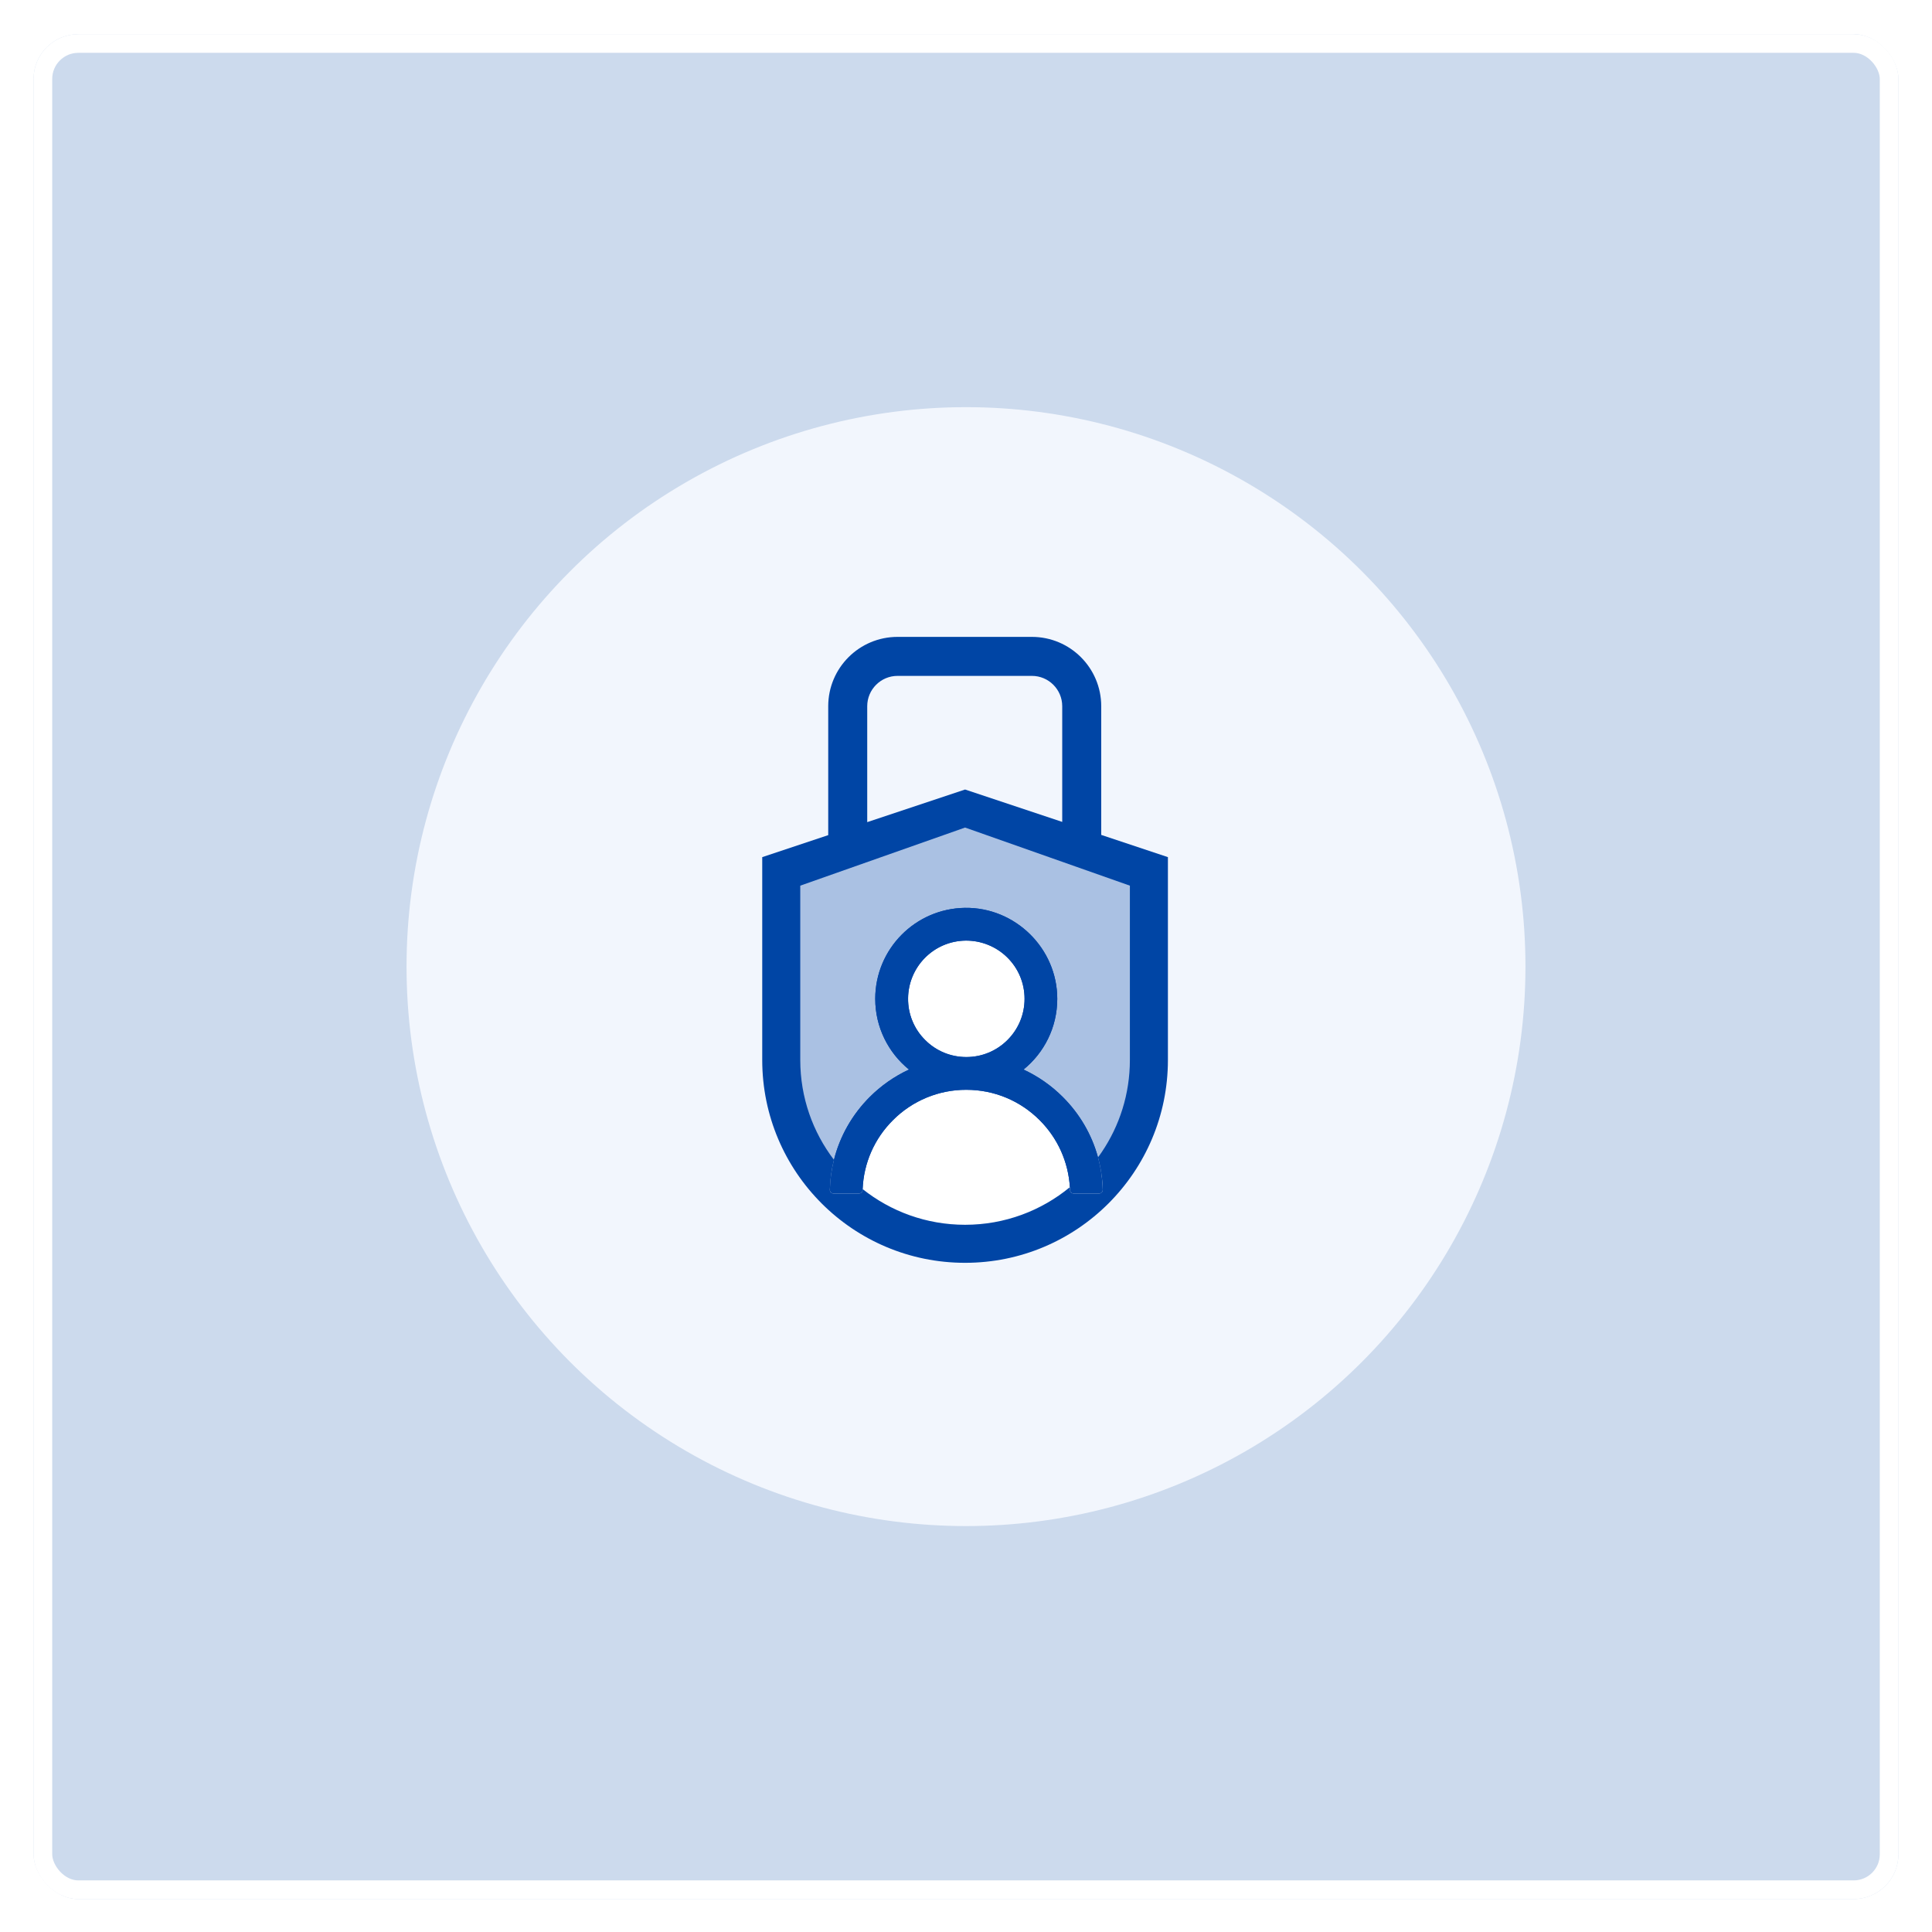
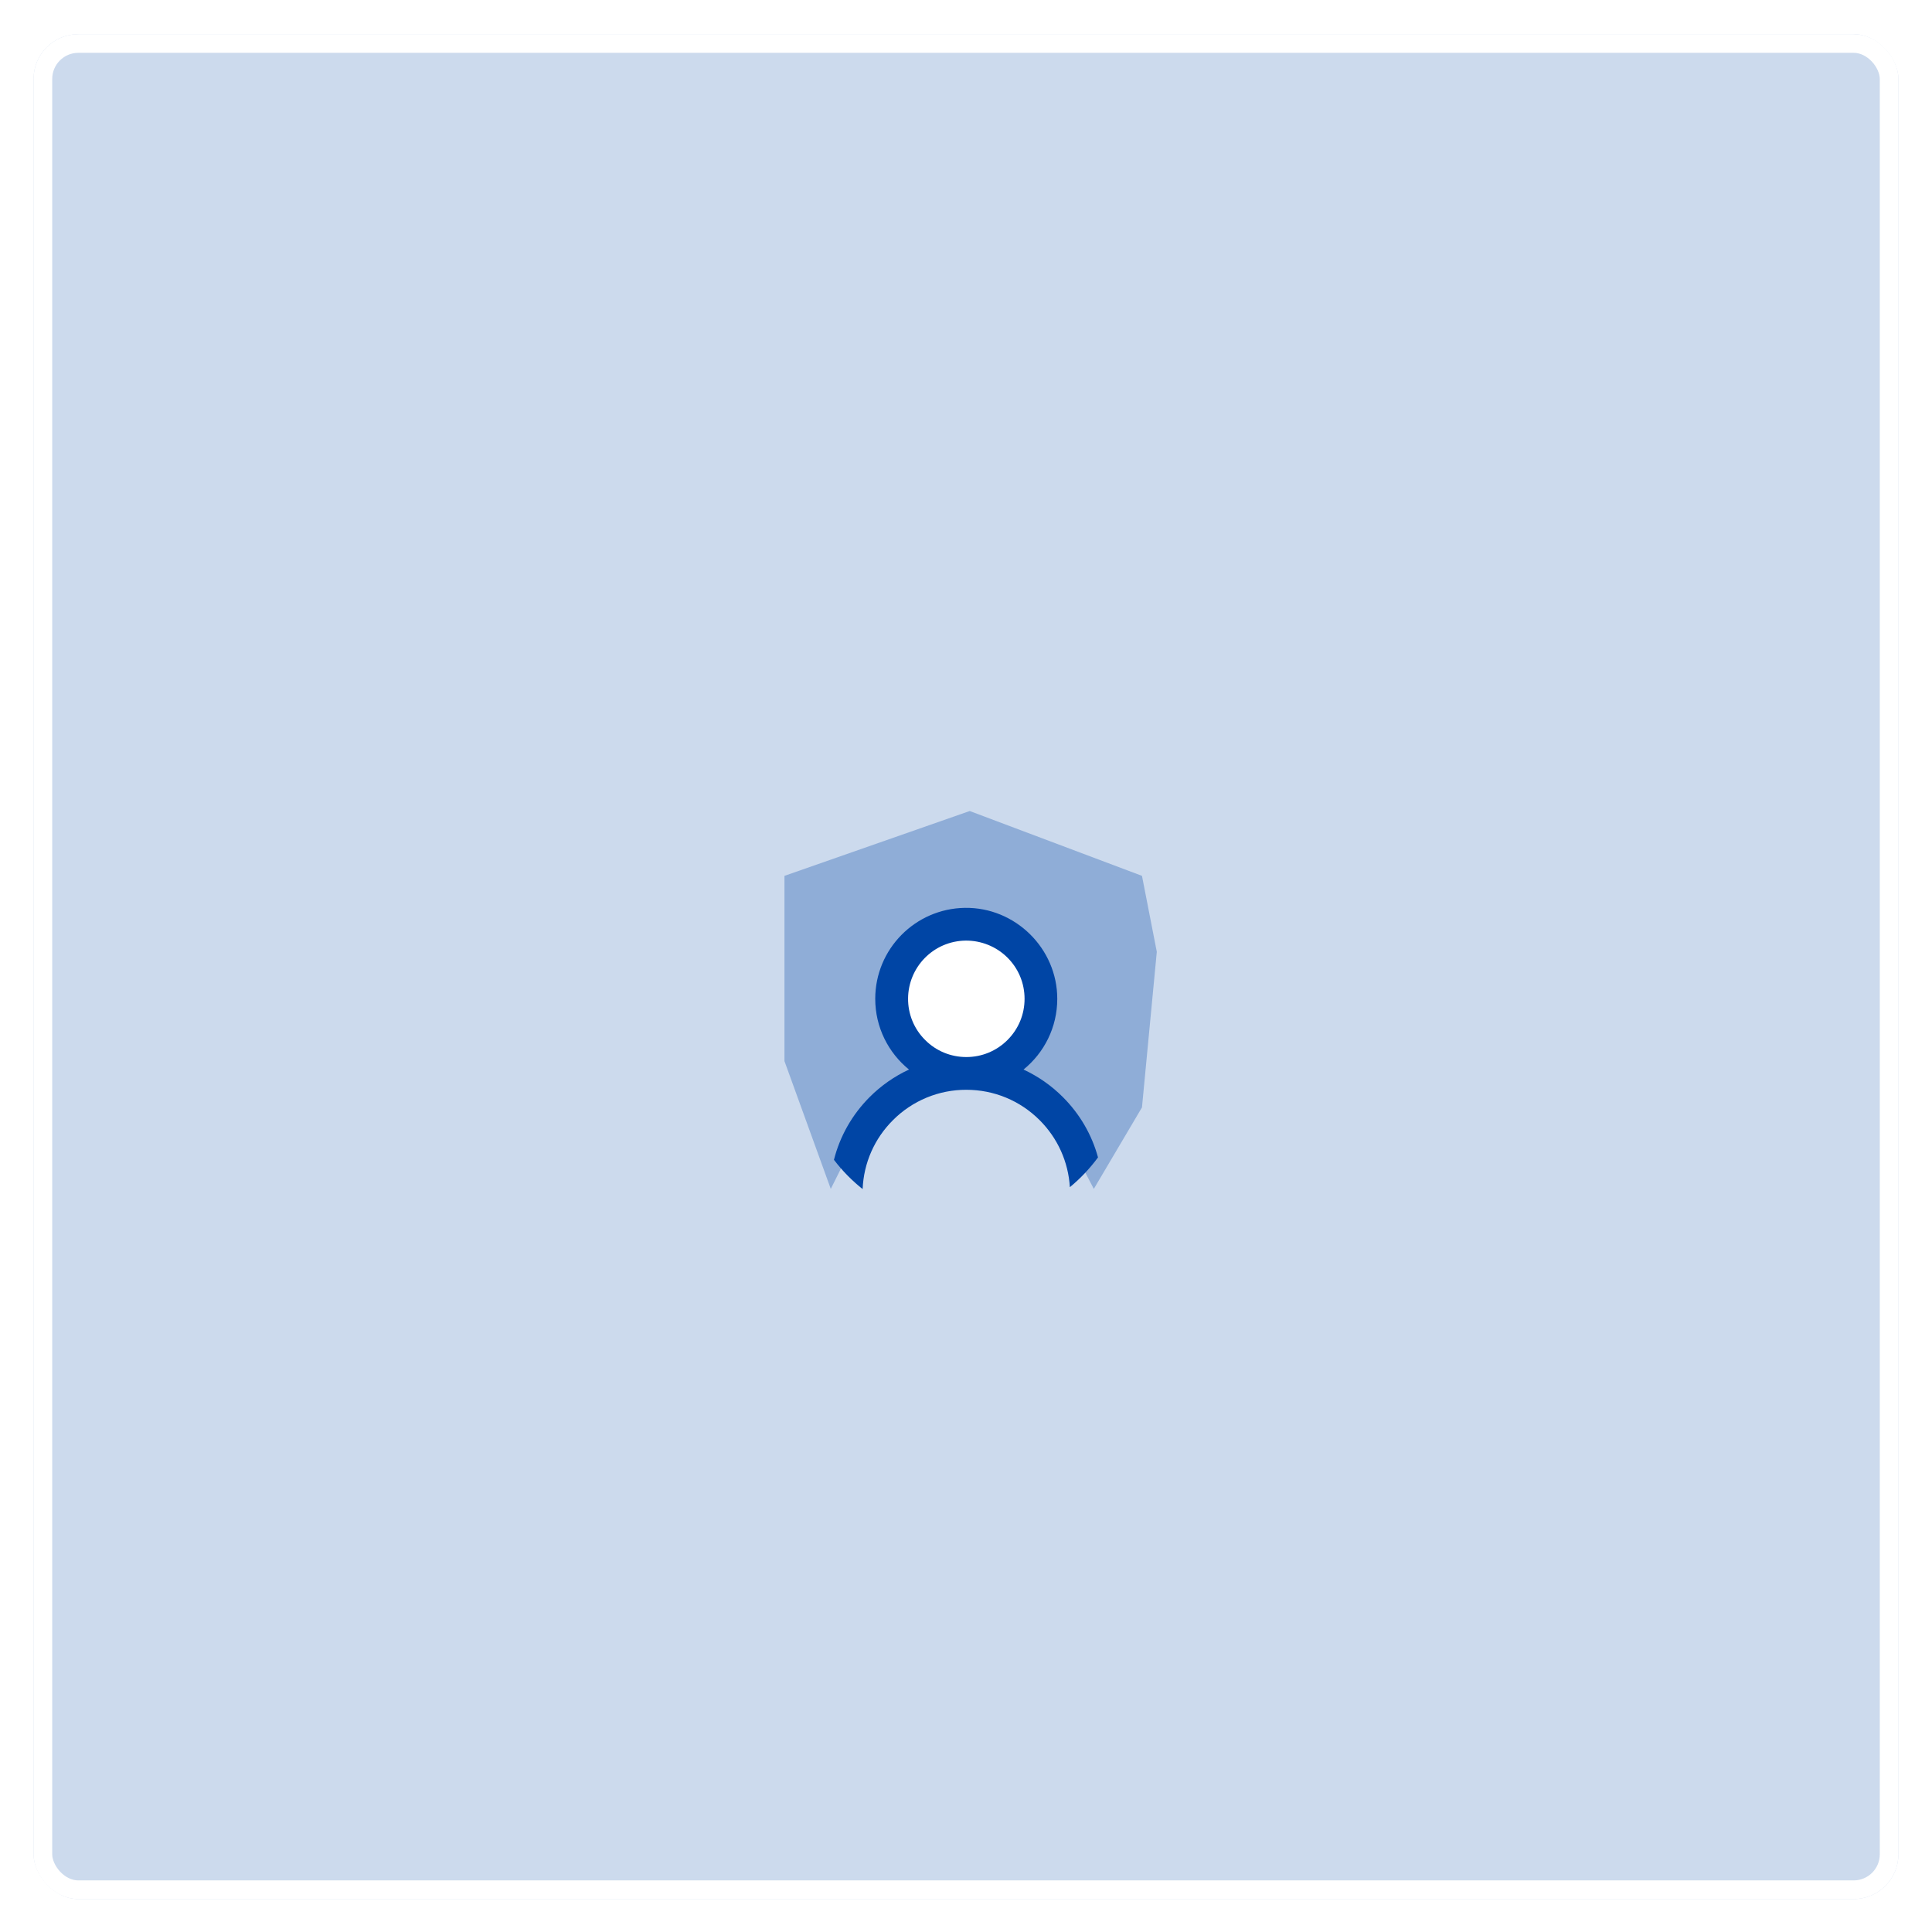
<svg xmlns="http://www.w3.org/2000/svg" width="518" height="518" viewBox="0 0 518 518" fill="none">
  <g filter="url(#filter0_d_331_139)">
    <rect x="9" y="5.005" width="500" height="500" rx="12" fill="#CCDAED" />
-     <circle cx="259" cy="255.005" r="150" fill="#F2F6FD" />
    <circle cx="259" cy="262.952" r="20.86" fill="white" />
-     <ellipse cx="259.496" cy="306.659" rx="30.297" ry="20.86" fill="white" />
    <path d="M210.327 280.335V230.669L259.993 213.285L306.183 230.669L310.157 251.032L306.183 292.752L293.27 314.605L281.847 292.752L267.94 284.309L274.397 276.859L279.363 266.925L276.383 255.502L270.92 246.065H255.523L244.597 251.032L239.133 263.449L251.55 284.309L247.08 288.779L230.69 298.712L222.743 314.605L210.327 280.335Z" fill="#0045A5" fill-opacity="0.3" />
-     <path d="M284.958 289.969C281.906 286.914 278.339 284.421 274.422 282.604C279.946 278.128 283.47 271.299 283.47 263.64C283.47 250.128 272.202 239.043 258.69 239.25C245.385 239.457 234.666 250.299 234.666 263.64C234.666 271.299 238.202 278.128 243.715 282.604C239.796 284.42 236.229 286.913 233.178 289.969C228.461 294.695 225.189 300.491 223.595 306.807C222.938 309.408 222.566 312.097 222.495 314.835C222.492 314.965 222.515 315.095 222.562 315.216C222.61 315.337 222.681 315.448 222.772 315.541C222.863 315.634 222.972 315.708 223.092 315.759C223.212 315.809 223.341 315.835 223.471 315.835H230.3C230.824 315.835 231.263 315.421 231.276 314.896C231.278 314.814 231.281 314.733 231.285 314.651C231.574 307.67 234.431 301.143 239.41 296.177C241.987 293.586 245.053 291.531 248.429 290.133C251.805 288.735 255.426 288.02 259.08 288.03C266.507 288.03 273.495 290.921 278.751 296.177C283.596 301.022 286.434 307.353 286.849 314.141C286.864 314.392 286.876 314.644 286.885 314.896C286.897 315.421 287.336 315.835 287.861 315.835H294.69C294.82 315.835 294.949 315.809 295.069 315.759C295.189 315.708 295.297 315.634 295.388 315.541C295.479 315.448 295.551 315.337 295.598 315.216C295.646 315.095 295.669 314.965 295.665 314.835C295.588 311.868 295.158 308.959 294.395 306.157C292.742 300.093 289.529 294.532 284.958 289.969ZM259.08 279.25C254.91 279.25 250.983 277.628 248.044 274.677C246.569 273.213 245.404 271.468 244.618 269.545C243.832 267.621 243.442 265.559 243.471 263.482C243.507 259.482 245.105 255.616 247.897 252.75C250.824 249.75 254.739 248.079 258.922 248.031C263.056 247.994 267.068 249.604 270.019 252.494C273.044 255.457 274.702 259.421 274.702 263.64C274.702 267.811 273.08 271.726 270.129 274.677C268.681 276.132 266.959 277.285 265.063 278.07C263.166 278.855 261.133 279.256 259.08 279.25Z" fill="#0045A5" />
    <path fill-rule="evenodd" clip-rule="evenodd" d="M286.849 314.141C286.434 307.353 283.596 301.022 278.751 296.177C273.495 290.921 266.507 288.03 259.08 288.03C255.426 288.02 251.805 288.735 248.429 290.133C245.053 291.531 241.987 293.586 239.41 296.177C234.431 301.143 231.574 307.67 231.285 314.651C228.408 312.366 225.824 309.73 223.595 306.807C225.189 300.491 228.461 294.695 233.178 289.969C236.229 286.913 239.796 284.42 243.715 282.604C238.202 278.128 234.666 271.299 234.666 263.64C234.666 250.299 245.385 239.457 258.69 239.25C272.202 239.043 283.47 250.128 283.47 263.64C283.47 271.299 279.946 278.128 274.422 282.604C278.339 284.421 281.906 286.914 284.958 289.969C289.529 294.532 292.742 300.093 294.395 306.157C292.219 309.121 289.682 311.804 286.849 314.141ZM259.08 279.25C254.91 279.25 250.983 277.628 248.044 274.677C246.569 273.213 245.404 271.468 244.618 269.545C243.832 267.621 243.442 265.559 243.471 263.482C243.507 259.482 245.105 255.616 247.897 252.75C250.824 249.75 254.739 248.079 258.922 248.031C263.056 247.994 267.068 249.604 270.019 252.494C273.044 255.457 274.702 259.421 274.702 263.64C274.702 267.811 273.08 271.726 270.129 274.677C268.681 276.132 266.959 277.285 265.063 278.07C263.166 278.855 261.133 279.256 259.08 279.25Z" fill="#0045A5" />
-     <path fill-rule="evenodd" clip-rule="evenodd" d="M204.367 225.651V280.036C204.367 310.075 228.712 334.421 258.752 334.421C288.791 334.421 313.136 310.075 313.136 280.036V225.651L295.257 219.691V185.188C295.257 174.921 286.935 166.599 276.667 166.599H240.65C230.382 166.599 222.06 174.921 222.06 185.188V219.753L204.367 225.651ZM214.564 280.036V233.299L258.752 217.72L302.939 233.299V280.036C302.939 289.187 300.157 297.689 295.392 304.741C295.069 305.22 294.736 305.692 294.395 306.157C295.158 308.959 295.588 311.868 295.665 314.835C295.669 314.965 295.646 315.095 295.598 315.216C295.551 315.337 295.479 315.448 295.388 315.541C295.297 315.634 295.189 315.708 295.069 315.759C294.949 315.809 294.82 315.835 294.69 315.835H287.861C287.336 315.835 286.897 315.421 286.885 314.896C286.876 314.644 286.864 314.392 286.849 314.141C279.212 320.44 269.423 324.224 258.752 324.224C248.371 324.224 238.827 320.644 231.285 314.651C231.281 314.733 231.278 314.814 231.276 314.896C231.263 315.421 230.824 315.835 230.3 315.835H223.471C223.341 315.835 223.212 315.809 223.092 315.759C222.972 315.708 222.863 315.634 222.772 315.541C222.681 315.448 222.61 315.337 222.562 315.216C222.515 315.095 222.492 314.965 222.495 314.835C222.566 312.097 222.938 309.408 223.595 306.807C217.929 299.378 214.564 290.1 214.564 280.036ZM240.65 177.055C236.162 177.055 232.517 180.701 232.517 185.188V216.268L258.752 207.523L284.8 216.206V185.188C284.8 180.701 281.155 177.055 276.667 177.055H240.65Z" fill="#0045A5" />
    <rect x="11.5" y="7.505" width="495" height="495" rx="9.5" stroke="white" stroke-width="5" />
  </g>
  <defs>
    <filter id="filter0_d_331_139" x="0.68" y="0.845" width="516.64" height="516.64" filterUnits="userSpaceOnUse" color-interpolation-filters="sRGB">
      <feFlood flood-opacity="0" result="BackgroundImageFix" />
      <feColorMatrix in="SourceAlpha" type="matrix" values="0 0 0 0 0 0 0 0 0 0 0 0 0 0 0 0 0 0 127 0" result="hardAlpha" />
      <feOffset dy="4.16" />
      <feGaussianBlur stdDeviation="4.16" />
      <feColorMatrix type="matrix" values="0 0 0 0 0 0 0 0 0 0 0 0 0 0 0 0 0 0 0.12 0" />
      <feBlend mode="normal" in2="BackgroundImageFix" result="effect1_dropShadow_331_139" />
      <feBlend mode="normal" in="SourceGraphic" in2="effect1_dropShadow_331_139" result="shape" />
    </filter>
  </defs>
</svg>